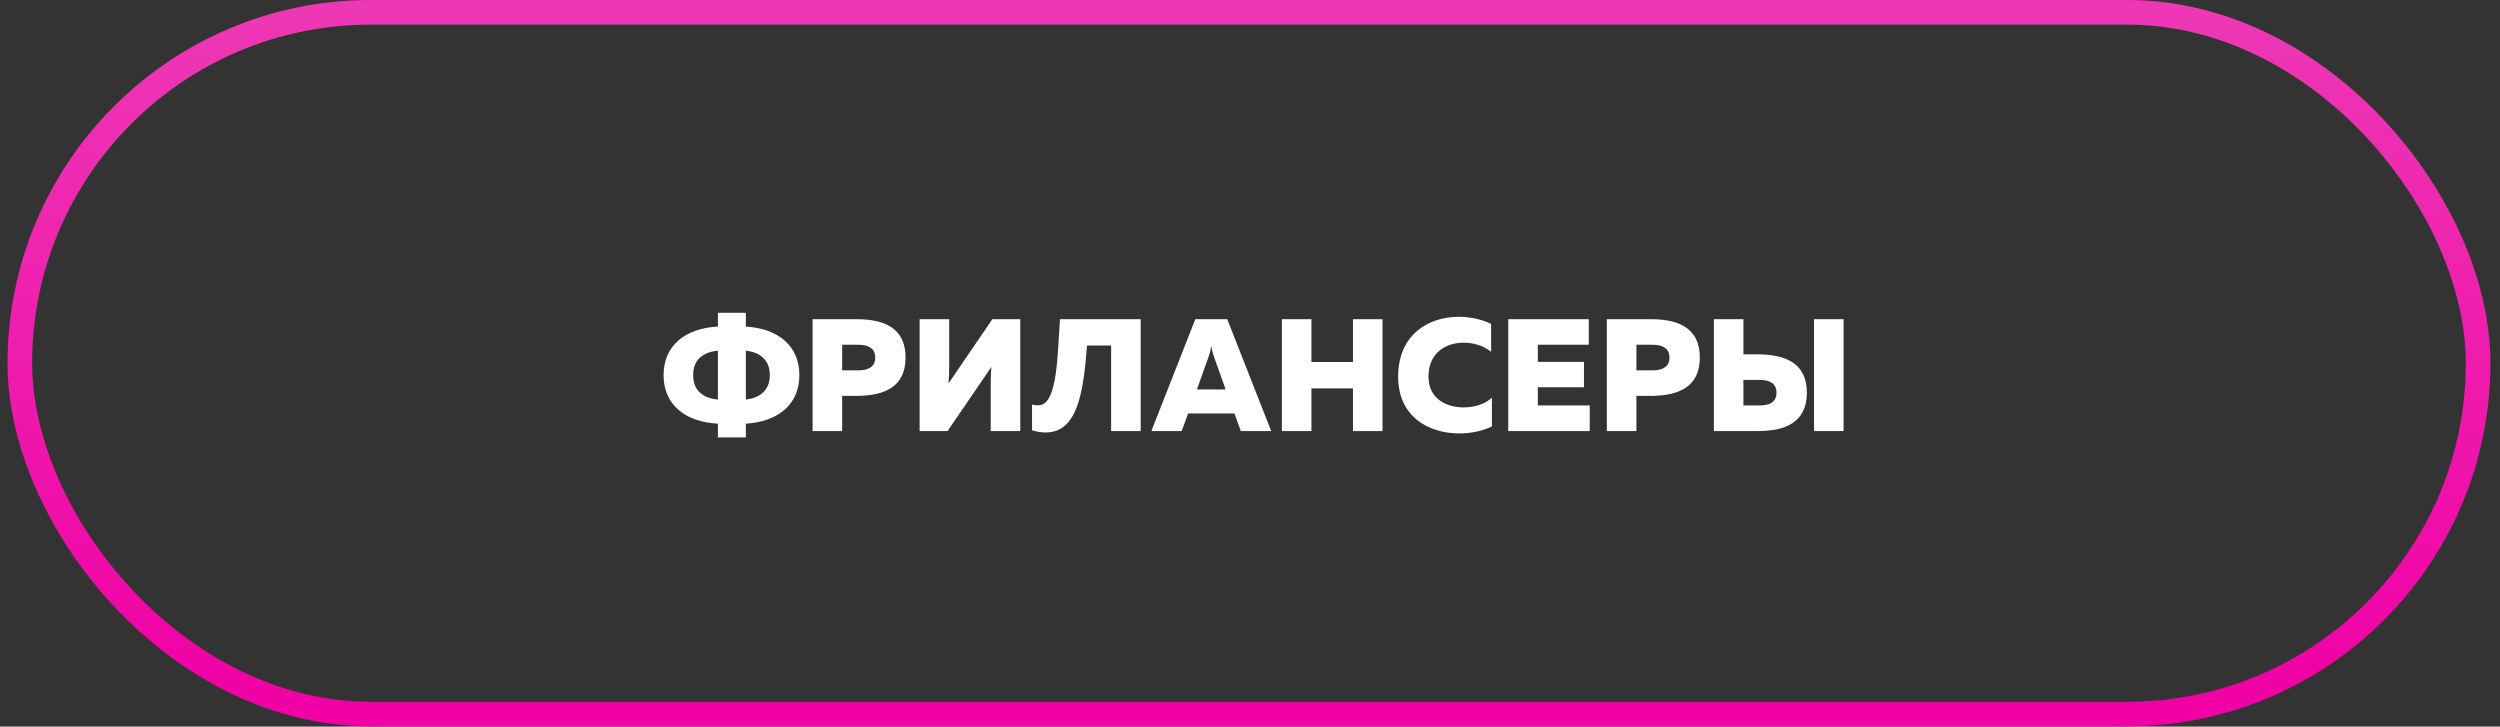
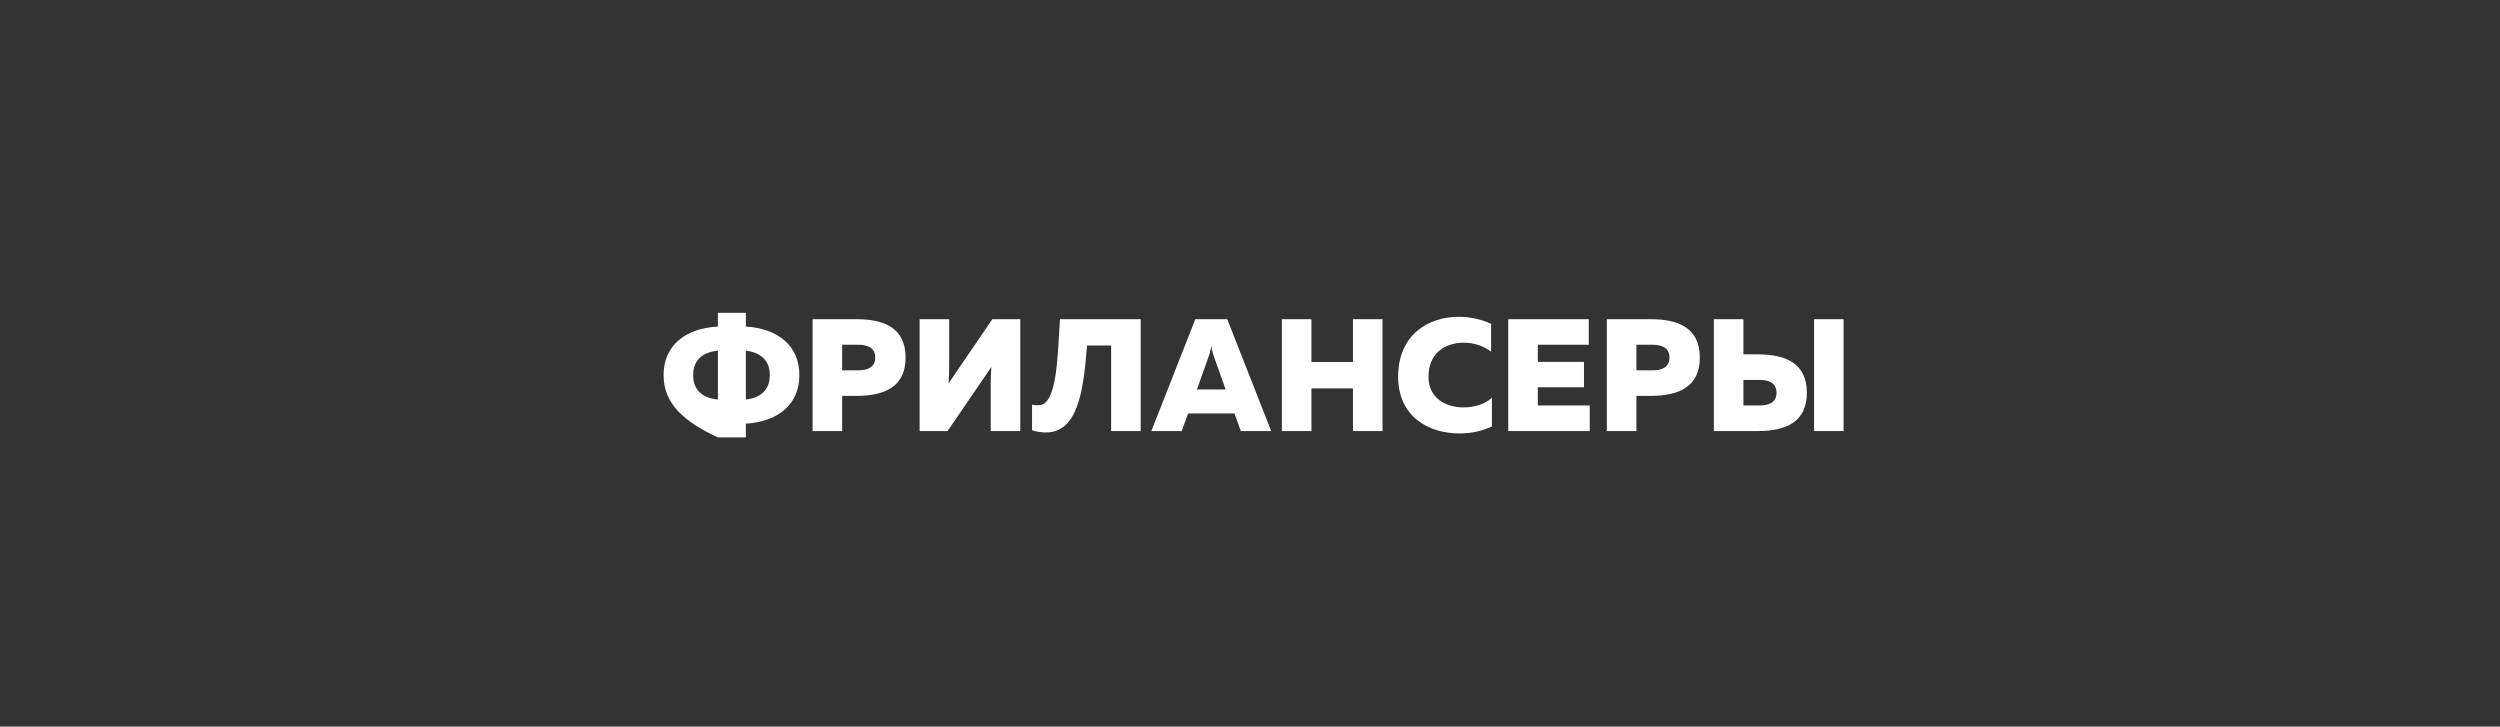
<svg xmlns="http://www.w3.org/2000/svg" width="203" height="59" viewBox="0 0 203 59" fill="none">
  <rect x="0" y="0" width="203" height="59" fill="#333333" stroke="none" />
-   <rect x="1.611" y="1" width="199.611" height="56.981" rx="28.49" stroke="url(#paint0_linear_529_73)" stroke-width="2" />
-   <path d="M60.564 35.519H58.294V34.403C55.608 34.261 53.883 32.834 53.883 30.46C53.883 28.086 55.608 26.659 58.294 26.516V25.401H60.564V26.516C63.21 26.685 64.909 28.099 64.909 30.46C64.909 32.821 63.21 34.235 60.564 34.403V35.519ZM56.283 30.46C56.283 31.316 56.672 32.289 58.294 32.444V28.475C56.672 28.631 56.283 29.604 56.283 30.46ZM60.564 28.475V32.444C62.12 32.263 62.51 31.303 62.51 30.46C62.51 29.617 62.12 28.657 60.564 28.475ZM65.983 25.92H69.577C71.821 25.92 73.533 26.646 73.533 29.033C73.533 31.42 71.821 32.133 69.577 32.146H68.383V35H65.983V25.92ZM71.068 29.033C71.068 28.216 70.42 27.995 69.693 27.995H68.383V30.071H69.693C70.42 30.071 71.068 29.85 71.068 29.033ZM82.846 35H80.446V31.29C80.446 30.797 80.459 30.226 80.498 29.798L76.944 35H74.674V25.92H77.073V29.63C77.073 30.136 77.061 30.706 77.022 31.134L80.576 25.92H82.846V35ZM86.072 25.92H92.623V35H90.223V28.06H88.265C87.979 31.783 87.525 35.104 84.918 35.117C84.581 35.117 84.204 35.065 83.802 34.935V32.847C83.971 32.898 84.178 32.925 84.425 32.898C85.891 32.743 85.865 28.67 86.072 25.92ZM95.956 35H93.491L97.058 25.92H99.653L103.22 35H100.755L100.237 33.573H96.475L95.956 35ZM98.122 29.007L97.188 31.627H99.523L98.589 29.007C98.511 28.786 98.433 28.566 98.356 28.086C98.278 28.566 98.2 28.786 98.122 29.007ZM109.861 25.92H112.261V35H109.861V31.537H106.488V35H104.089V25.92H106.488V29.396H109.861V25.92ZM113.529 30.59C113.529 27.165 115.993 25.725 118.445 25.725C119.366 25.725 120.287 25.92 121.078 26.296V28.566C120.52 28.099 119.69 27.826 118.86 27.826C117.42 27.826 115.993 28.618 115.993 30.59C115.993 32.354 117.42 33.08 118.834 33.08C119.768 33.08 120.624 32.795 121.143 32.289V34.624C120.352 35 119.457 35.195 118.497 35.195C116.006 35.195 113.529 33.833 113.529 30.59ZM122.47 25.92H129.008V27.995H124.87V29.383H128.619V31.446H124.87V32.925H129.086V35H122.47V25.92ZM130.476 25.92H134.069C136.313 25.92 138.026 26.646 138.026 29.033C138.026 31.42 136.313 32.133 134.069 32.146H132.876V35H130.476V25.92ZM135.561 29.033C135.561 28.216 134.912 27.995 134.186 27.995H132.876V30.071H134.186C134.912 30.071 135.561 29.85 135.561 29.033ZM142.759 35H139.166V25.92H141.566V28.773H142.759C145.004 28.786 146.716 29.5 146.716 31.887C146.716 34.274 145.004 35 142.759 35ZM141.566 30.849V32.925H142.876C143.603 32.925 144.251 32.704 144.251 31.887C144.251 31.07 143.603 30.849 142.876 30.849H141.566ZM149.699 35H147.3V25.92H149.699V35Z" fill="white" />
+   <path d="M60.564 35.519H58.294C55.608 34.261 53.883 32.834 53.883 30.46C53.883 28.086 55.608 26.659 58.294 26.516V25.401H60.564V26.516C63.21 26.685 64.909 28.099 64.909 30.46C64.909 32.821 63.21 34.235 60.564 34.403V35.519ZM56.283 30.46C56.283 31.316 56.672 32.289 58.294 32.444V28.475C56.672 28.631 56.283 29.604 56.283 30.46ZM60.564 28.475V32.444C62.12 32.263 62.51 31.303 62.51 30.46C62.51 29.617 62.12 28.657 60.564 28.475ZM65.983 25.92H69.577C71.821 25.92 73.533 26.646 73.533 29.033C73.533 31.42 71.821 32.133 69.577 32.146H68.383V35H65.983V25.92ZM71.068 29.033C71.068 28.216 70.42 27.995 69.693 27.995H68.383V30.071H69.693C70.42 30.071 71.068 29.85 71.068 29.033ZM82.846 35H80.446V31.29C80.446 30.797 80.459 30.226 80.498 29.798L76.944 35H74.674V25.92H77.073V29.63C77.073 30.136 77.061 30.706 77.022 31.134L80.576 25.92H82.846V35ZM86.072 25.92H92.623V35H90.223V28.06H88.265C87.979 31.783 87.525 35.104 84.918 35.117C84.581 35.117 84.204 35.065 83.802 34.935V32.847C83.971 32.898 84.178 32.925 84.425 32.898C85.891 32.743 85.865 28.67 86.072 25.92ZM95.956 35H93.491L97.058 25.92H99.653L103.22 35H100.755L100.237 33.573H96.475L95.956 35ZM98.122 29.007L97.188 31.627H99.523L98.589 29.007C98.511 28.786 98.433 28.566 98.356 28.086C98.278 28.566 98.2 28.786 98.122 29.007ZM109.861 25.92H112.261V35H109.861V31.537H106.488V35H104.089V25.92H106.488V29.396H109.861V25.92ZM113.529 30.59C113.529 27.165 115.993 25.725 118.445 25.725C119.366 25.725 120.287 25.92 121.078 26.296V28.566C120.52 28.099 119.69 27.826 118.86 27.826C117.42 27.826 115.993 28.618 115.993 30.59C115.993 32.354 117.42 33.08 118.834 33.08C119.768 33.08 120.624 32.795 121.143 32.289V34.624C120.352 35 119.457 35.195 118.497 35.195C116.006 35.195 113.529 33.833 113.529 30.59ZM122.47 25.92H129.008V27.995H124.87V29.383H128.619V31.446H124.87V32.925H129.086V35H122.47V25.92ZM130.476 25.92H134.069C136.313 25.92 138.026 26.646 138.026 29.033C138.026 31.42 136.313 32.133 134.069 32.146H132.876V35H130.476V25.92ZM135.561 29.033C135.561 28.216 134.912 27.995 134.186 27.995H132.876V30.071H134.186C134.912 30.071 135.561 29.85 135.561 29.033ZM142.759 35H139.166V25.92H141.566V28.773H142.759C145.004 28.786 146.716 29.5 146.716 31.887C146.716 34.274 145.004 35 142.759 35ZM141.566 30.849V32.925H142.876C143.603 32.925 144.251 32.704 144.251 31.887C144.251 31.07 143.603 30.849 142.876 30.849H141.566ZM149.699 35H147.3V25.92H149.699V35Z" fill="white" />
  <defs>
    <linearGradient id="paint0_linear_529_73" x1="105.612" y1="2" x2="105.612" y2="56.981" gradientUnits="userSpaceOnUse">
      <stop stop-color="#EE37B5" />
      <stop offset="1" stop-color="#F000A5" />
    </linearGradient>
  </defs>
</svg>